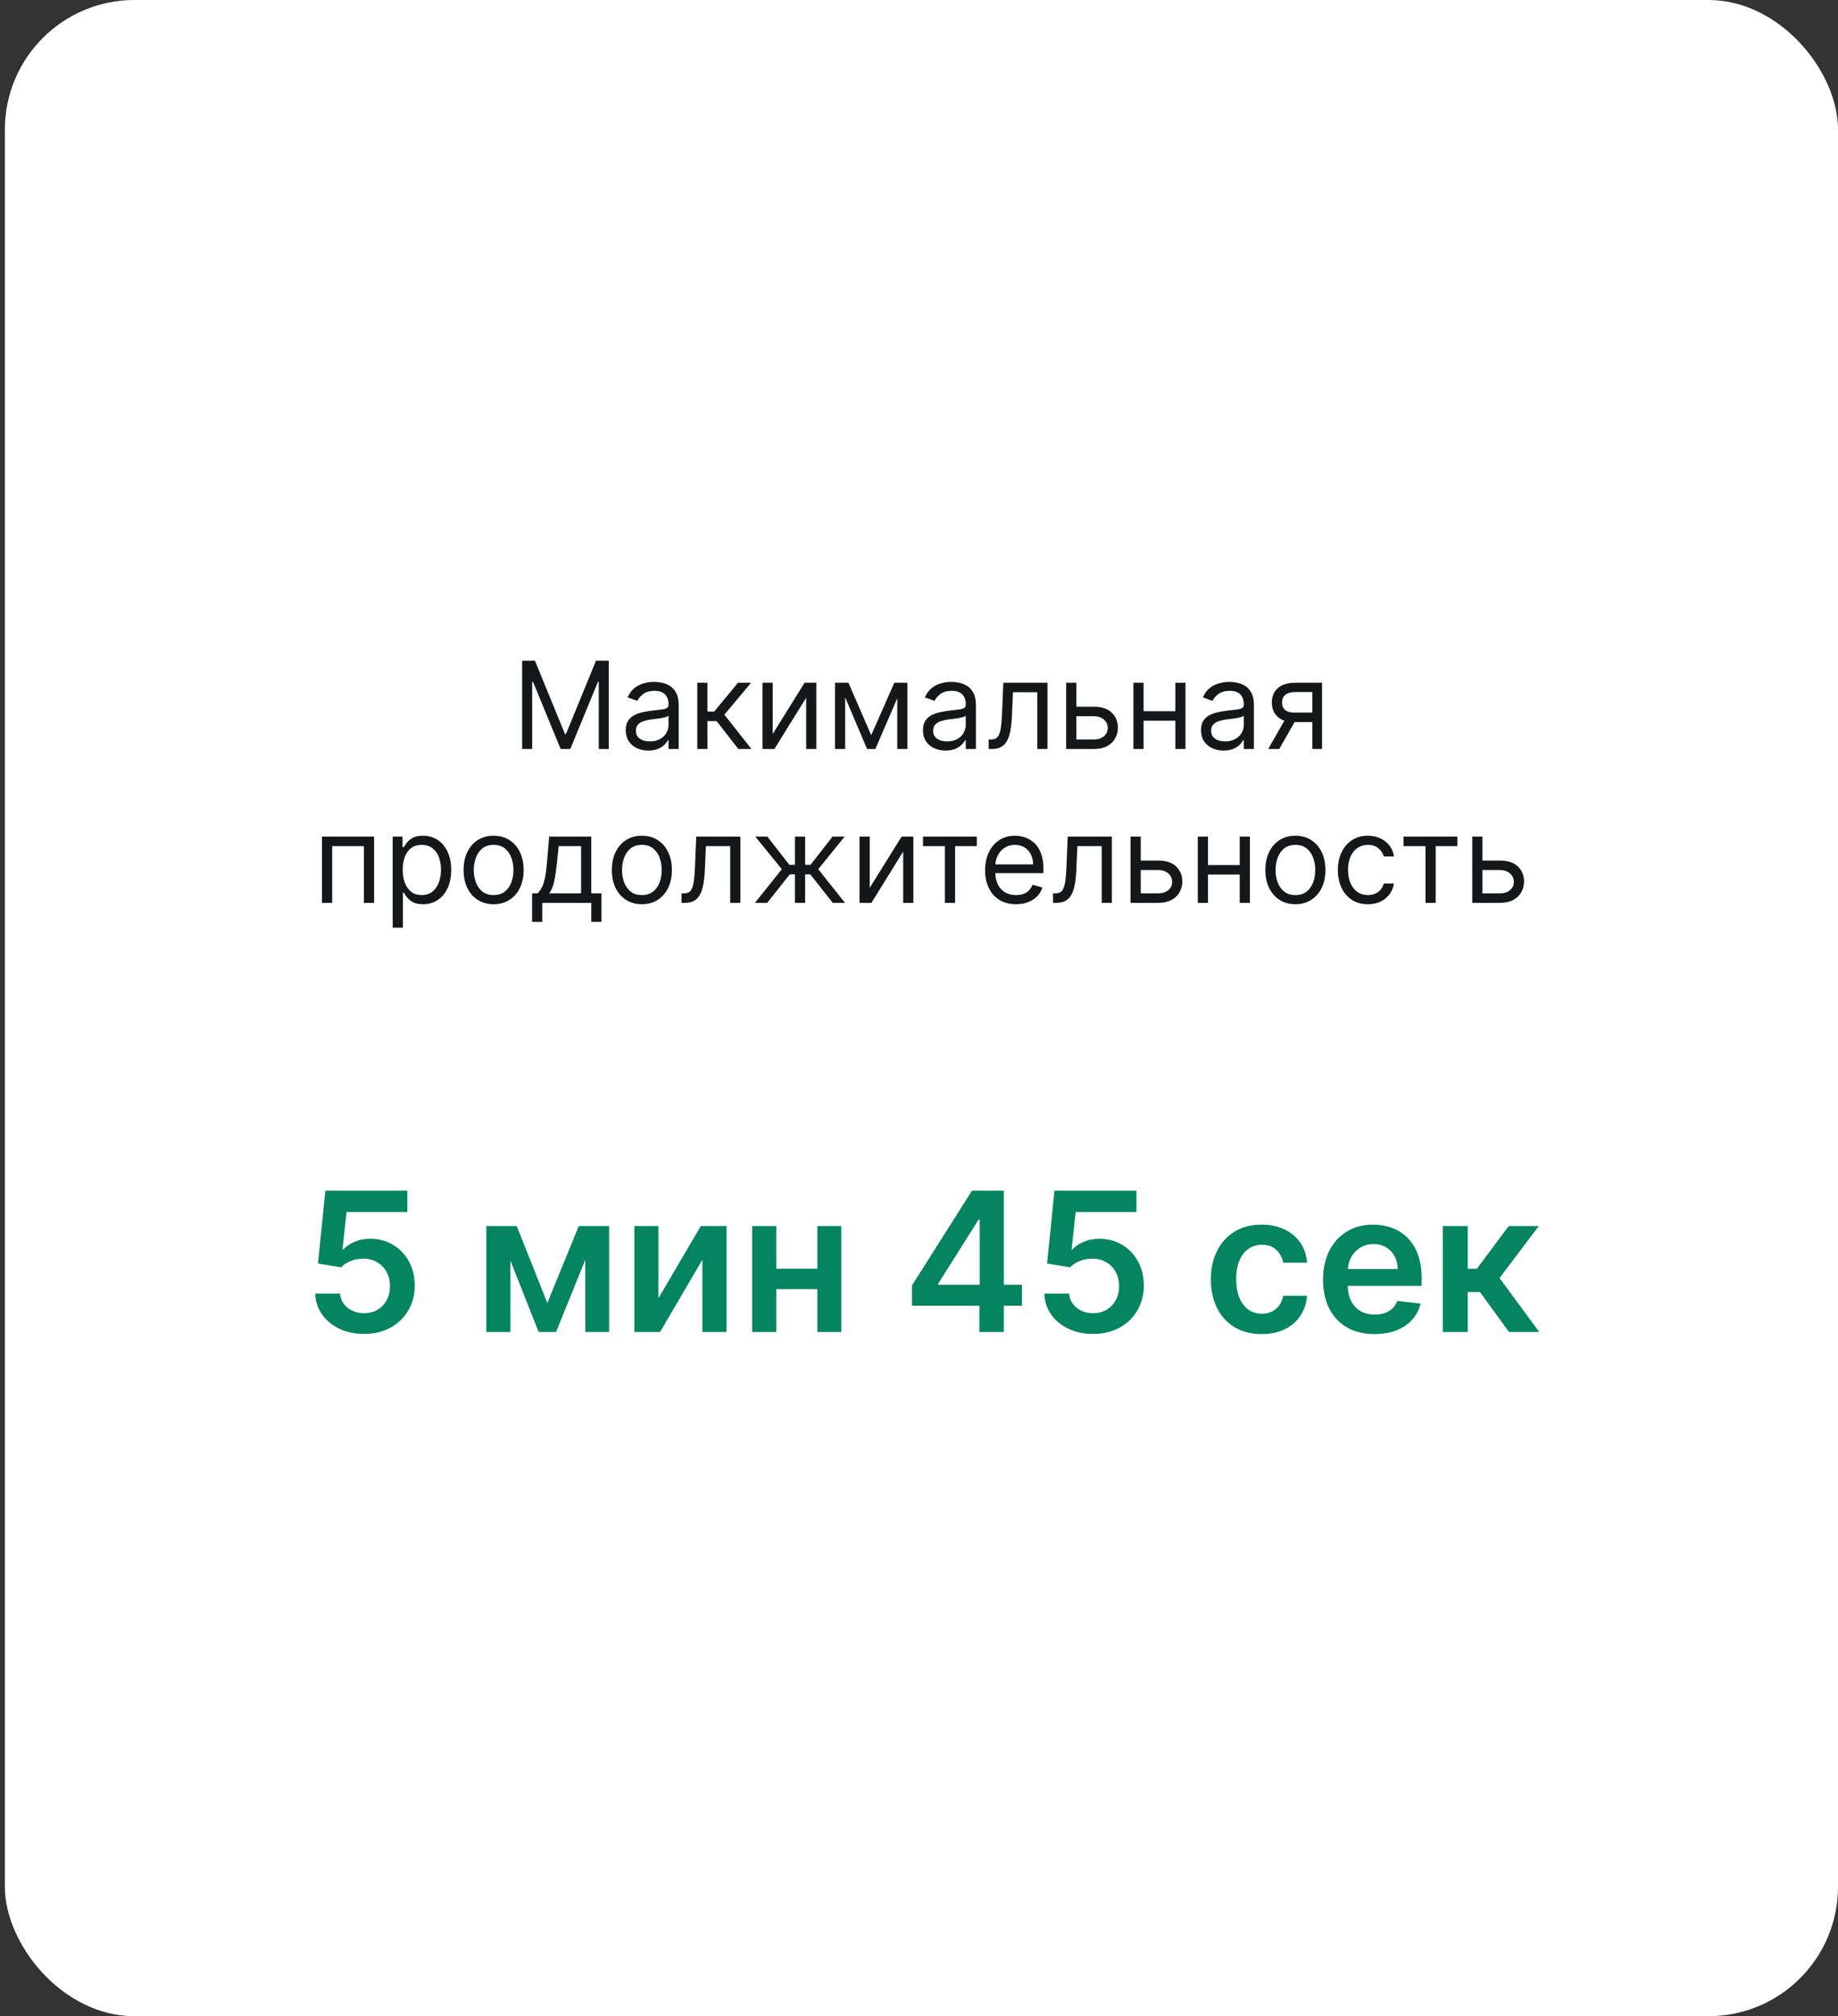
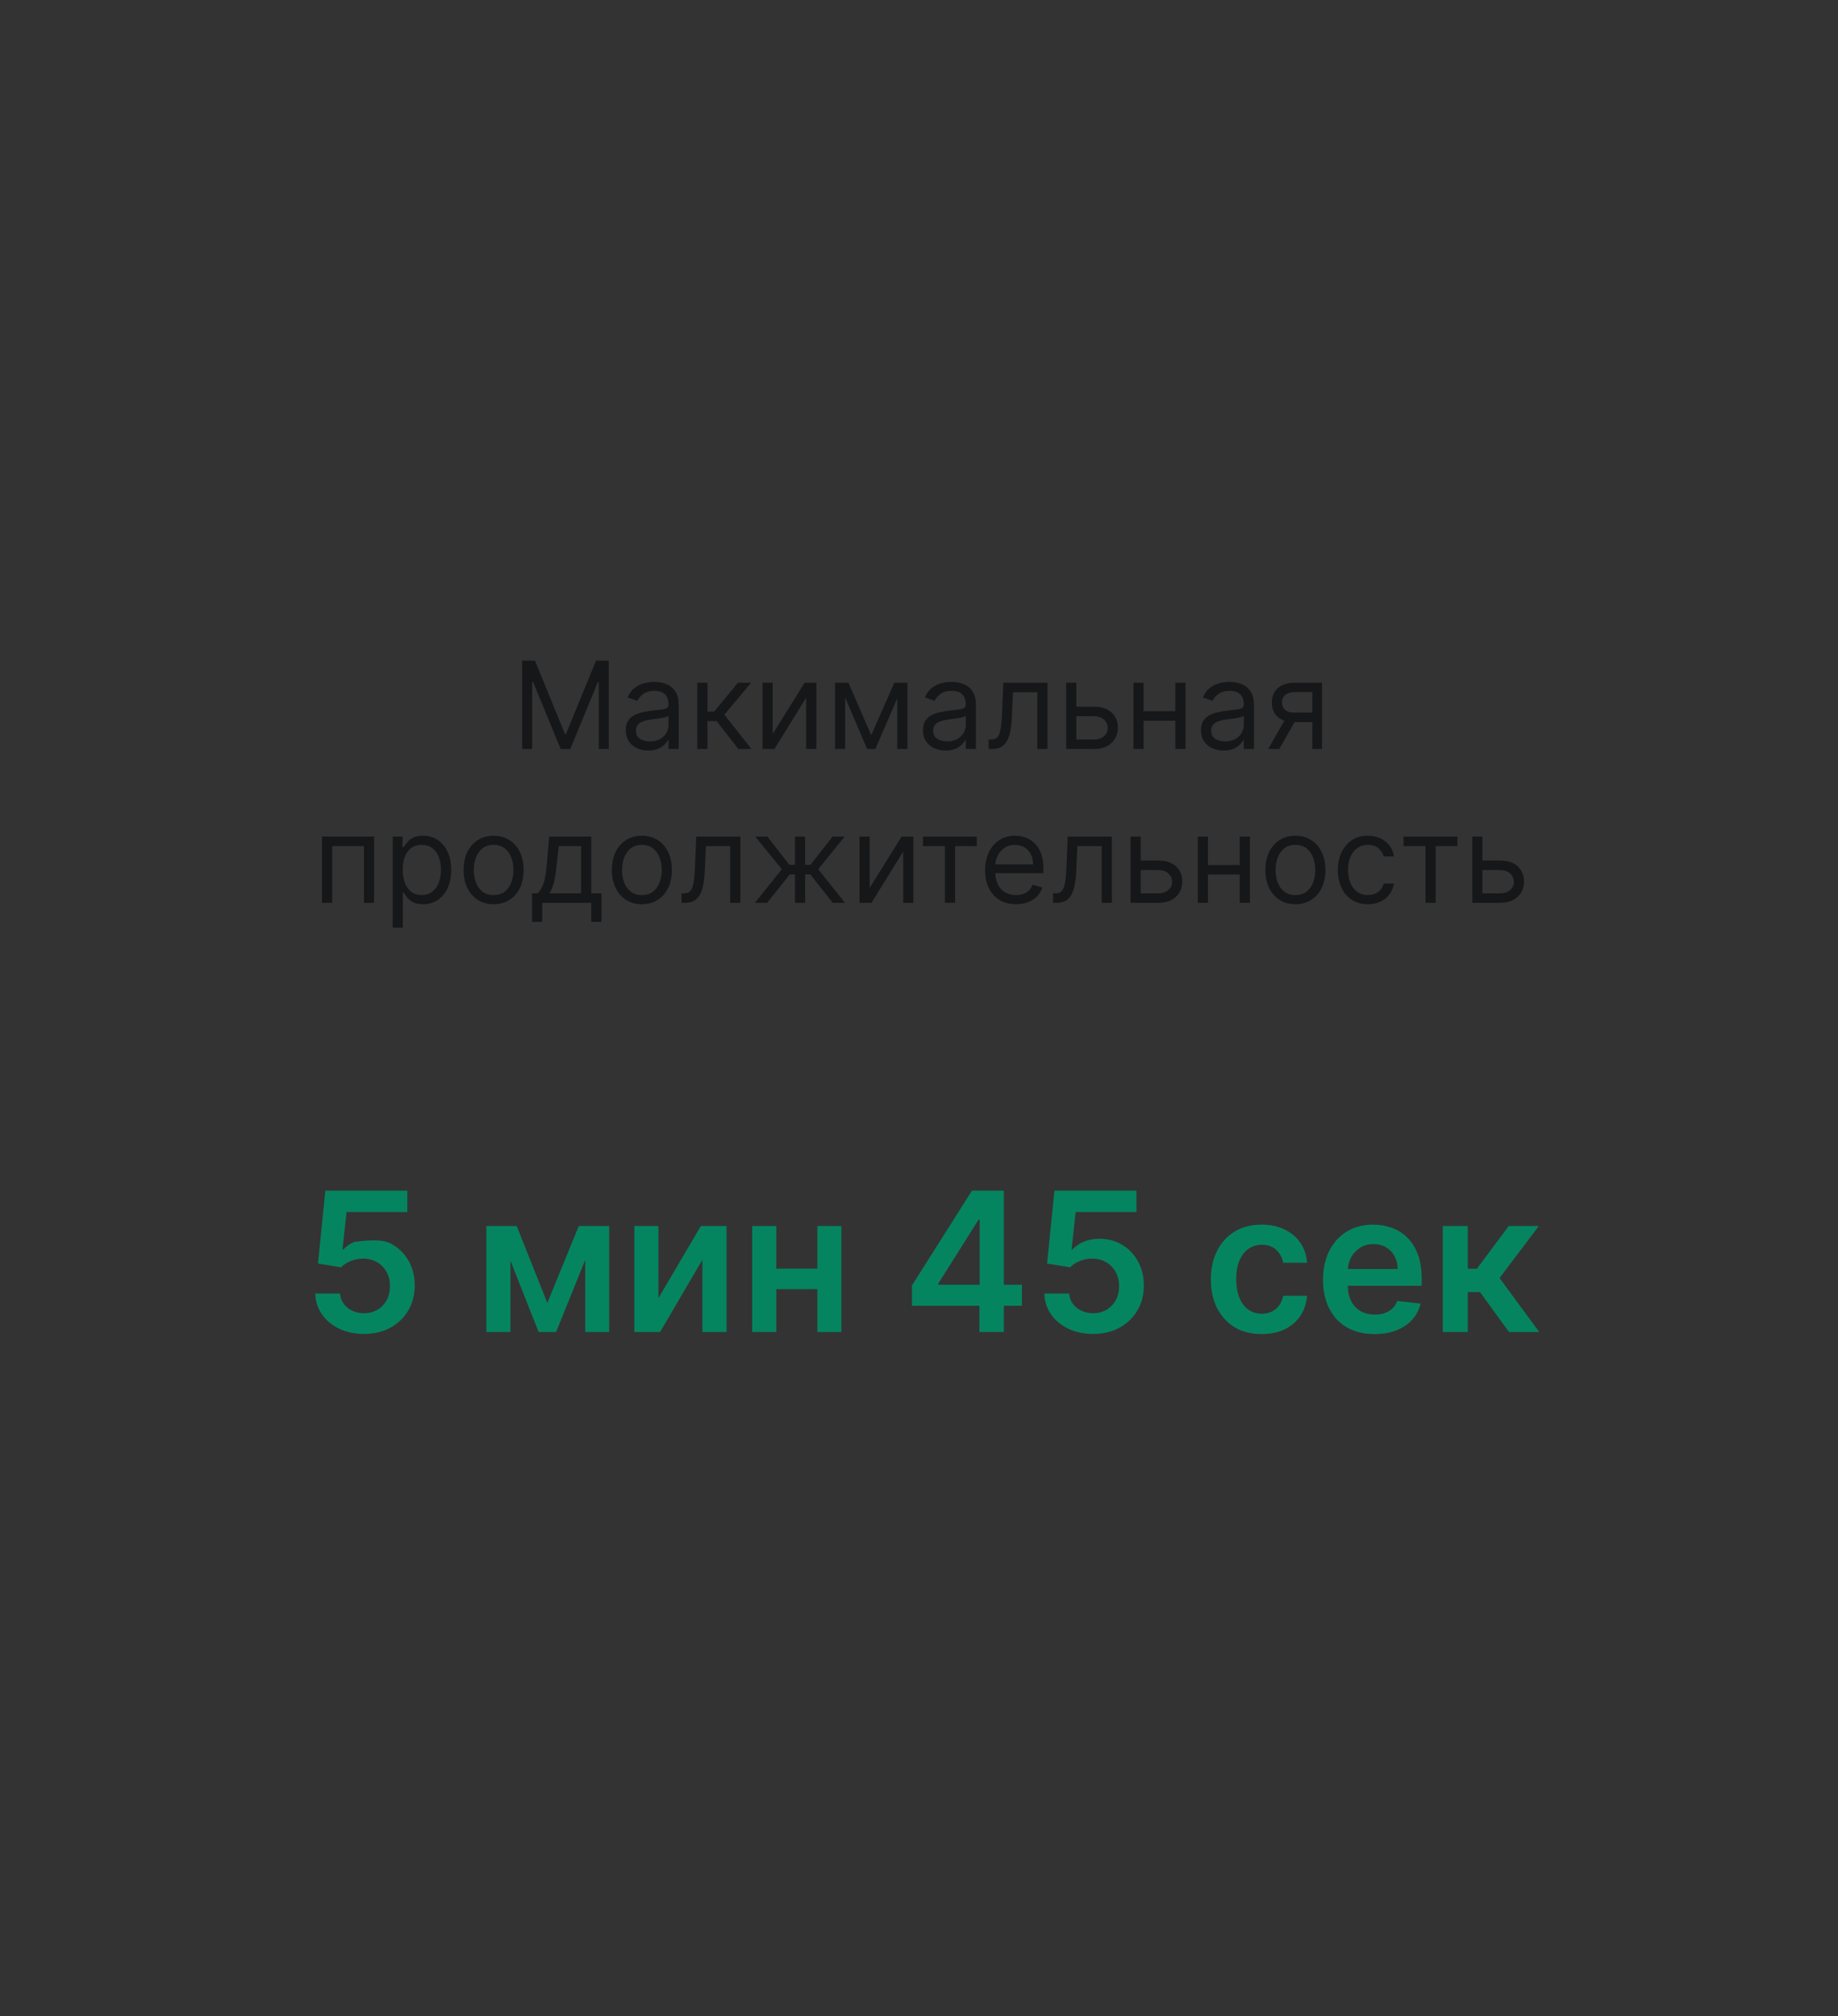
<svg xmlns="http://www.w3.org/2000/svg" width="227" height="249" viewBox="0 0 227 249" fill="none">
  <rect x="0" y="0" width="227" height="249" fill="#333333" stroke="none" />
-   <rect x="0.602" width="226.4" height="249" rx="16" fill="white" />
  <path d="M64.49 81.591H66.067L69.774 90.646H69.902L73.61 81.591H75.186V92.5H73.951V84.212H73.844L70.435 92.5H69.242L65.833 84.212H65.726V92.5H64.49V81.591ZM80.072 92.692C79.554 92.692 79.083 92.594 78.661 92.399C78.238 92.2 77.903 91.914 77.654 91.541C77.405 91.165 77.281 90.71 77.281 90.178C77.281 89.709 77.373 89.329 77.558 89.038C77.743 88.743 77.99 88.512 78.298 88.345C78.607 88.178 78.948 88.054 79.321 87.972C79.698 87.887 80.076 87.82 80.456 87.77C80.953 87.706 81.356 87.658 81.665 87.626C81.977 87.591 82.205 87.532 82.347 87.45C82.492 87.369 82.565 87.227 82.565 87.024V86.981C82.565 86.456 82.421 86.048 82.134 85.756C81.85 85.465 81.418 85.32 80.839 85.32C80.239 85.32 79.769 85.451 79.428 85.714C79.087 85.977 78.847 86.257 78.709 86.555L77.515 86.129C77.728 85.632 78.013 85.245 78.368 84.968C78.726 84.688 79.117 84.492 79.54 84.382C79.966 84.269 80.385 84.212 80.797 84.212C81.059 84.212 81.361 84.244 81.702 84.308C82.047 84.368 82.379 84.494 82.698 84.686C83.021 84.877 83.29 85.167 83.503 85.554C83.716 85.941 83.822 86.46 83.822 87.109V92.5H82.565V91.392H82.501C82.416 91.57 82.274 91.76 82.075 91.962C81.876 92.164 81.612 92.337 81.281 92.479C80.951 92.621 80.548 92.692 80.072 92.692ZM80.264 91.562C80.761 91.562 81.18 91.465 81.521 91.269C81.865 91.074 82.125 90.822 82.299 90.513C82.476 90.204 82.565 89.879 82.565 89.538V88.388C82.512 88.452 82.395 88.51 82.213 88.564C82.036 88.613 81.83 88.658 81.596 88.697C81.365 88.732 81.139 88.764 80.919 88.793C80.703 88.817 80.527 88.839 80.392 88.856C80.065 88.899 79.76 88.968 79.476 89.064C79.195 89.157 78.968 89.297 78.794 89.485C78.623 89.67 78.538 89.922 78.538 90.242C78.538 90.678 78.7 91.008 79.023 91.232C79.35 91.452 79.763 91.562 80.264 91.562ZM86.117 92.5V84.318H87.374V87.876H88.205L91.145 84.318H92.764L89.462 88.26L92.807 92.5H91.188L88.503 89.048H87.374V92.5H86.117ZM95.43 90.646L99.372 84.318H100.821V92.5H99.564V86.172L95.644 92.5H94.173V84.318H95.43V90.646ZM107.598 90.796L110.453 84.318H111.646L108.109 92.5H107.087L103.614 84.318H104.785L107.598 90.796ZM104.381 84.318V92.5H103.124V84.318H104.381ZM110.815 92.5V84.318H112.072V92.5H110.815ZM116.781 92.692C116.263 92.692 115.792 92.594 115.37 92.399C114.947 92.2 114.611 91.914 114.363 91.541C114.114 91.165 113.99 90.71 113.99 90.178C113.99 89.709 114.082 89.329 114.267 89.038C114.452 88.743 114.698 88.512 115.007 88.345C115.316 88.178 115.657 88.054 116.03 87.972C116.407 87.887 116.785 87.82 117.165 87.77C117.662 87.706 118.065 87.658 118.374 87.626C118.686 87.591 118.914 87.532 119.056 87.45C119.201 87.369 119.274 87.227 119.274 87.024V86.981C119.274 86.456 119.13 86.048 118.843 85.756C118.559 85.465 118.127 85.32 117.548 85.32C116.948 85.32 116.478 85.451 116.137 85.714C115.796 85.977 115.556 86.257 115.418 86.555L114.224 86.129C114.437 85.632 114.722 85.245 115.077 84.968C115.435 84.688 115.826 84.492 116.249 84.382C116.675 84.269 117.094 84.212 117.506 84.212C117.768 84.212 118.07 84.244 118.411 84.308C118.756 84.368 119.088 84.494 119.407 84.686C119.73 84.877 119.999 85.167 120.212 85.554C120.425 85.941 120.531 86.46 120.531 87.109V92.5H119.274V91.392H119.21C119.125 91.57 118.983 91.76 118.784 91.962C118.585 92.164 118.321 92.337 117.99 92.479C117.66 92.621 117.257 92.692 116.781 92.692ZM116.973 91.562C117.47 91.562 117.889 91.465 118.23 91.269C118.575 91.074 118.834 90.822 119.008 90.513C119.185 90.204 119.274 89.879 119.274 89.538V88.388C119.221 88.452 119.104 88.51 118.923 88.564C118.745 88.613 118.539 88.658 118.305 88.697C118.074 88.732 117.848 88.764 117.628 88.793C117.412 88.817 117.236 88.839 117.101 88.856C116.774 88.899 116.469 88.968 116.185 89.064C115.904 89.157 115.677 89.297 115.503 89.485C115.332 89.67 115.247 89.922 115.247 90.242C115.247 90.678 115.409 91.008 115.732 91.232C116.059 91.452 116.472 91.562 116.973 91.562ZM122.101 92.5V91.328H122.4C122.645 91.328 122.849 91.28 123.012 91.184C123.175 91.085 123.307 90.913 123.406 90.668C123.509 90.419 123.587 90.075 123.641 89.634C123.697 89.19 123.738 88.626 123.763 87.94L123.912 84.318H129.367V92.5H128.11V85.49H125.105L124.978 88.409C124.949 89.08 124.889 89.671 124.797 90.183C124.708 90.691 124.571 91.117 124.386 91.461C124.205 91.806 123.964 92.065 123.662 92.239C123.36 92.413 122.982 92.5 122.527 92.5H122.101ZM132.76 87.28H135.104C136.063 87.28 136.796 87.523 137.304 88.01C137.811 88.496 138.065 89.112 138.065 89.858C138.065 90.348 137.952 90.794 137.724 91.195C137.497 91.593 137.163 91.91 136.723 92.148C136.283 92.383 135.743 92.5 135.104 92.5H131.673V84.318H132.93V91.328H135.104C135.601 91.328 136.009 91.197 136.329 90.934C136.648 90.671 136.808 90.334 136.808 89.922C136.808 89.489 136.648 89.135 136.329 88.862C136.009 88.588 135.601 88.452 135.104 88.452H132.76V87.28ZM145.455 87.834V89.006H140.938V87.834H145.455ZM141.236 84.318V92.5H139.979V84.318H141.236ZM146.414 84.318V92.5H145.157V84.318H146.414ZM151.117 92.692C150.599 92.692 150.128 92.594 149.706 92.399C149.283 92.2 148.947 91.914 148.699 91.541C148.45 91.165 148.326 90.71 148.326 90.178C148.326 89.709 148.418 89.329 148.603 89.038C148.788 88.743 149.034 88.512 149.343 88.345C149.652 88.178 149.993 88.054 150.366 87.972C150.742 87.887 151.121 87.82 151.501 87.77C151.998 87.706 152.401 87.658 152.71 87.626C153.022 87.591 153.25 87.532 153.392 87.45C153.537 87.369 153.61 87.227 153.61 87.024V86.981C153.61 86.456 153.466 86.048 153.179 85.756C152.894 85.465 152.463 85.32 151.884 85.32C151.284 85.32 150.814 85.451 150.473 85.714C150.132 85.977 149.892 86.257 149.753 86.555L148.56 86.129C148.773 85.632 149.057 85.245 149.413 84.968C149.771 84.688 150.162 84.492 150.584 84.382C151.011 84.269 151.43 84.212 151.842 84.212C152.104 84.212 152.406 84.244 152.747 84.308C153.092 84.368 153.424 84.494 153.743 84.686C154.066 84.877 154.334 85.167 154.548 85.554C154.761 85.941 154.867 86.46 154.867 87.109V92.5H153.61V91.392H153.546C153.461 91.57 153.319 91.76 153.12 91.962C152.921 92.164 152.657 92.337 152.326 92.479C151.996 92.621 151.593 92.692 151.117 92.692ZM151.309 91.562C151.806 91.562 152.225 91.465 152.566 91.269C152.91 91.074 153.17 90.822 153.344 90.513C153.521 90.204 153.61 89.879 153.61 89.538V88.388C153.557 88.452 153.44 88.51 153.258 88.564C153.081 88.613 152.875 88.658 152.641 88.697C152.41 88.732 152.184 88.764 151.964 88.793C151.747 88.817 151.572 88.839 151.437 88.856C151.11 88.899 150.805 88.968 150.521 89.064C150.24 89.157 150.013 89.297 149.839 89.485C149.668 89.67 149.583 89.922 149.583 90.242C149.583 90.678 149.745 91.008 150.068 91.232C150.394 91.452 150.808 91.562 151.309 91.562ZM162.083 92.5V85.469H159.91C159.42 85.469 159.035 85.582 158.754 85.81C158.474 86.037 158.333 86.349 158.333 86.747C158.333 87.138 158.46 87.445 158.712 87.669C158.967 87.892 159.317 88.004 159.761 88.004H162.403V89.176H159.761C159.207 89.176 158.729 89.079 158.328 88.883C157.927 88.688 157.618 88.409 157.401 88.047C157.185 87.681 157.076 87.248 157.076 86.747C157.076 86.243 157.19 85.81 157.417 85.447C157.645 85.085 157.969 84.806 158.392 84.611C158.818 84.416 159.324 84.318 159.91 84.318H163.277V92.5H162.083ZM156.629 92.5L158.951 88.43H160.315L157.993 92.5H156.629ZM39.769 111.5V103.318H46.204V111.5H44.947V104.49H41.026V111.5H39.769ZM48.499 114.568V103.318H49.714V104.618H49.863C49.956 104.476 50.083 104.295 50.247 104.075C50.414 103.851 50.651 103.652 50.96 103.478C51.273 103.3 51.696 103.212 52.228 103.212C52.917 103.212 53.524 103.384 54.05 103.728C54.575 104.073 54.986 104.561 55.28 105.193C55.575 105.825 55.722 106.571 55.722 107.43C55.722 108.297 55.575 109.048 55.28 109.684C54.986 110.316 54.577 110.806 54.055 111.154C53.533 111.498 52.931 111.67 52.249 111.67C51.724 111.67 51.303 111.583 50.987 111.409C50.671 111.232 50.428 111.031 50.257 110.808C50.087 110.58 49.956 110.392 49.863 110.243H49.757V114.568H48.499ZM49.735 107.409C49.735 108.027 49.826 108.572 50.007 109.044C50.188 109.513 50.453 109.881 50.801 110.147C51.149 110.41 51.575 110.541 52.079 110.541C52.605 110.541 53.043 110.403 53.395 110.126C53.75 109.845 54.016 109.469 54.194 108.996C54.375 108.521 54.465 107.991 54.465 107.409C54.465 106.834 54.377 106.315 54.199 105.854C54.025 105.388 53.761 105.021 53.405 104.751C53.054 104.478 52.612 104.341 52.079 104.341C51.568 104.341 51.138 104.471 50.79 104.73C50.442 104.985 50.179 105.344 50.002 105.806C49.824 106.264 49.735 106.798 49.735 107.409ZM60.964 111.67C60.225 111.67 59.577 111.495 59.02 111.143C58.466 110.792 58.032 110.3 57.72 109.668C57.411 109.036 57.257 108.297 57.257 107.452C57.257 106.599 57.411 105.855 57.72 105.22C58.032 104.584 58.466 104.091 59.02 103.739C59.577 103.387 60.225 103.212 60.964 103.212C61.703 103.212 62.349 103.387 62.903 103.739C63.46 104.091 63.894 104.584 64.203 105.22C64.515 105.855 64.671 106.599 64.671 107.452C64.671 108.297 64.515 109.036 64.203 109.668C63.894 110.3 63.46 110.792 62.903 111.143C62.349 111.495 61.703 111.67 60.964 111.67ZM60.964 110.541C61.525 110.541 61.987 110.397 62.349 110.11C62.711 109.822 62.979 109.444 63.153 108.975C63.327 108.506 63.414 107.999 63.414 107.452C63.414 106.905 63.327 106.395 63.153 105.923C62.979 105.451 62.711 105.069 62.349 104.778C61.987 104.487 61.525 104.341 60.964 104.341C60.403 104.341 59.941 104.487 59.579 104.778C59.217 105.069 58.949 105.451 58.775 105.923C58.601 106.395 58.514 106.905 58.514 107.452C58.514 107.999 58.601 108.506 58.775 108.975C58.949 109.444 59.217 109.822 59.579 110.11C59.941 110.397 60.403 110.541 60.964 110.541ZM65.717 113.844V110.328H66.398C66.566 110.154 66.709 109.966 66.83 109.763C66.951 109.561 67.055 109.321 67.144 109.044C67.237 108.764 67.315 108.423 67.379 108.022C67.443 107.617 67.499 107.129 67.549 106.557L67.826 103.318H73.025V110.328H74.282V113.844H73.025V111.5H66.974V113.844H65.717ZM67.826 110.328H71.768V104.49H68.998L68.785 106.557C68.696 107.413 68.586 108.16 68.455 108.799C68.323 109.439 68.114 109.948 67.826 110.328ZM79.275 111.67C78.536 111.67 77.888 111.495 77.33 111.143C76.776 110.792 76.343 110.3 76.031 109.668C75.722 109.036 75.567 108.297 75.567 107.452C75.567 106.599 75.722 105.855 76.031 105.22C76.343 104.584 76.776 104.091 77.33 103.739C77.888 103.387 78.536 103.212 79.275 103.212C80.013 103.212 80.659 103.387 81.213 103.739C81.771 104.091 82.204 104.584 82.513 105.22C82.826 105.855 82.982 106.599 82.982 107.452C82.982 108.297 82.826 109.036 82.513 109.668C82.204 110.3 81.771 110.792 81.213 111.143C80.659 111.495 80.013 111.67 79.275 111.67ZM79.275 110.541C79.836 110.541 80.297 110.397 80.659 110.11C81.022 109.822 81.29 109.444 81.464 108.975C81.638 108.506 81.725 107.999 81.725 107.452C81.725 106.905 81.638 106.395 81.464 105.923C81.29 105.451 81.022 105.069 80.659 104.778C80.297 104.487 79.836 104.341 79.275 104.341C78.713 104.341 78.252 104.487 77.89 104.778C77.527 105.069 77.259 105.451 77.085 105.923C76.911 106.395 76.824 106.905 76.824 107.452C76.824 107.999 76.911 108.506 77.085 108.975C77.259 109.444 77.527 109.822 77.89 110.11C78.252 110.397 78.713 110.541 79.275 110.541ZM84.176 111.5V110.328H84.475C84.72 110.328 84.924 110.28 85.087 110.184C85.251 110.085 85.382 109.913 85.481 109.668C85.585 109.419 85.663 109.075 85.716 108.634C85.773 108.19 85.814 107.626 85.838 106.94L85.987 103.318H91.442V111.5H90.185V104.49H87.181L87.053 107.409C87.024 108.08 86.964 108.672 86.872 109.183C86.783 109.691 86.646 110.117 86.462 110.461C86.281 110.806 86.039 111.065 85.737 111.239C85.435 111.413 85.057 111.5 84.603 111.5H84.176ZM93.237 111.5L96.561 107.345L93.28 103.318H94.771L97.499 106.812H98.18V103.318H99.437V106.812H100.098L102.825 103.318H104.317L101.057 107.345L104.359 111.5H102.847L100.077 107.984H99.437V111.5H98.18V107.984H97.541L94.75 111.5H93.237ZM107.413 109.646L111.355 103.318H112.803V111.5H111.546V105.172L107.626 111.5H106.156V103.318H107.413V109.646ZM113.993 104.49V103.318H120.64V104.49H117.956V111.5H116.699V104.49H113.993ZM125.48 111.67C124.691 111.67 124.011 111.496 123.44 111.148C122.871 110.797 122.433 110.307 122.124 109.678C121.818 109.046 121.666 108.311 121.666 107.473C121.666 106.635 121.818 105.896 122.124 105.257C122.433 104.614 122.863 104.114 123.413 103.755C123.967 103.393 124.613 103.212 125.352 103.212C125.778 103.212 126.199 103.283 126.614 103.425C127.03 103.567 127.408 103.798 127.749 104.117C128.09 104.433 128.361 104.852 128.564 105.374C128.766 105.896 128.867 106.539 128.867 107.303V107.835H122.561V106.749H127.589C127.589 106.287 127.497 105.875 127.312 105.513C127.131 105.151 126.872 104.865 126.534 104.655C126.201 104.446 125.806 104.341 125.352 104.341C124.851 104.341 124.418 104.465 124.052 104.714C123.69 104.959 123.411 105.278 123.216 105.673C123.021 106.067 122.923 106.489 122.923 106.94V107.665C122.923 108.283 123.029 108.806 123.242 109.236C123.459 109.662 123.759 109.987 124.143 110.211C124.526 110.431 124.972 110.541 125.48 110.541C125.81 110.541 126.108 110.495 126.375 110.403C126.644 110.307 126.877 110.165 127.072 109.977C127.268 109.785 127.419 109.547 127.525 109.263L128.74 109.604C128.612 110.016 128.397 110.378 128.095 110.69C127.793 110.999 127.42 111.241 126.976 111.415C126.533 111.585 126.034 111.67 125.48 111.67ZM130.055 111.5V110.328H130.354C130.599 110.328 130.803 110.28 130.966 110.184C131.13 110.085 131.261 109.913 131.36 109.668C131.463 109.419 131.541 109.075 131.595 108.634C131.652 108.19 131.692 107.626 131.717 106.94L131.866 103.318H137.321V111.5H136.064V104.49H133.06L132.932 107.409C132.903 108.08 132.843 108.672 132.751 109.183C132.662 109.691 132.525 110.117 132.34 110.461C132.159 110.806 131.918 111.065 131.616 111.239C131.314 111.413 130.936 111.5 130.481 111.5H130.055ZM140.714 106.28H143.058C144.017 106.28 144.75 106.523 145.258 107.01C145.766 107.496 146.019 108.112 146.019 108.858C146.019 109.348 145.906 109.794 145.679 110.195C145.451 110.593 145.117 110.911 144.677 111.148C144.237 111.383 143.697 111.5 143.058 111.5H139.627V103.318H140.885V110.328H143.058C143.555 110.328 143.963 110.197 144.283 109.934C144.603 109.671 144.762 109.334 144.762 108.922C144.762 108.489 144.603 108.135 144.283 107.862C143.963 107.588 143.555 107.452 143.058 107.452H140.714V106.28ZM153.409 106.834V108.006H148.892V106.834H153.409ZM149.19 103.318V111.5H147.933V103.318H149.19ZM154.368 103.318V111.5H153.111V103.318H154.368ZM159.987 111.67C159.249 111.67 158.601 111.495 158.043 111.143C157.489 110.792 157.056 110.3 156.743 109.668C156.435 109.036 156.28 108.297 156.28 107.452C156.28 106.599 156.435 105.855 156.743 105.22C157.056 104.584 157.489 104.091 158.043 103.739C158.601 103.387 159.249 103.212 159.987 103.212C160.726 103.212 161.372 103.387 161.926 103.739C162.484 104.091 162.917 104.584 163.226 105.22C163.539 105.855 163.695 106.599 163.695 107.452C163.695 108.297 163.539 109.036 163.226 109.668C162.917 110.3 162.484 110.792 161.926 111.143C161.372 111.495 160.726 111.67 159.987 111.67ZM159.987 110.541C160.548 110.541 161.01 110.397 161.372 110.11C161.735 109.822 162.003 109.444 162.177 108.975C162.351 108.506 162.438 107.999 162.438 107.452C162.438 106.905 162.351 106.395 162.177 105.923C162.003 105.451 161.735 105.069 161.372 104.778C161.01 104.487 160.548 104.341 159.987 104.341C159.426 104.341 158.965 104.487 158.602 104.778C158.24 105.069 157.972 105.451 157.798 105.923C157.624 106.395 157.537 106.905 157.537 107.452C157.537 107.999 157.624 108.506 157.798 108.975C157.972 109.444 158.24 109.822 158.602 110.11C158.965 110.397 159.426 110.541 159.987 110.541ZM168.938 111.67C168.171 111.67 167.51 111.489 166.956 111.127C166.402 110.765 165.976 110.266 165.678 109.63C165.379 108.995 165.23 108.268 165.23 107.452C165.23 106.621 165.383 105.887 165.688 105.252C165.997 104.613 166.427 104.114 166.977 103.755C167.531 103.393 168.178 103.212 168.916 103.212C169.492 103.212 170.01 103.318 170.472 103.531C170.933 103.744 171.312 104.043 171.606 104.426C171.901 104.81 172.084 105.257 172.155 105.768H170.898C170.802 105.396 170.589 105.065 170.259 104.778C169.932 104.487 169.492 104.341 168.938 104.341C168.448 104.341 168.018 104.469 167.649 104.724C167.283 104.977 166.997 105.333 166.791 105.795C166.589 106.253 166.487 106.791 166.487 107.409C166.487 108.041 166.587 108.592 166.786 109.06C166.988 109.529 167.272 109.893 167.638 110.152C168.007 110.412 168.44 110.541 168.938 110.541C169.264 110.541 169.561 110.484 169.827 110.371C170.094 110.257 170.319 110.094 170.504 109.881C170.688 109.668 170.82 109.412 170.898 109.114H172.155C172.084 109.597 171.908 110.032 171.628 110.419C171.351 110.802 170.983 111.108 170.525 111.335C170.07 111.559 169.541 111.67 168.938 111.67ZM173.348 104.49V103.318H179.996V104.49H177.311V111.5H176.054V104.49H173.348ZM182.916 106.28H185.26C186.219 106.28 186.952 106.523 187.46 107.01C187.968 107.496 188.222 108.112 188.222 108.858C188.222 109.348 188.108 109.794 187.881 110.195C187.653 110.593 187.32 110.911 186.879 111.148C186.439 111.383 185.899 111.5 185.26 111.5H181.83V103.318H183.087V110.328H185.26C185.757 110.328 186.166 110.197 186.485 109.934C186.805 109.671 186.965 109.334 186.965 108.922C186.965 108.489 186.805 108.135 186.485 107.862C186.166 107.588 185.757 107.452 185.26 107.452H182.916V106.28Z" fill="#161719" />
-   <path d="M44.956 164.739C43.82 164.739 42.803 164.526 41.905 164.099C41.007 163.668 40.294 163.077 39.766 162.327C39.243 161.577 38.965 160.719 38.931 159.753H41.999C42.056 160.469 42.365 161.054 42.928 161.509C43.49 161.957 44.166 162.182 44.956 162.182C45.575 162.182 46.127 162.04 46.609 161.756C47.092 161.472 47.473 161.077 47.752 160.571C48.03 160.065 48.166 159.489 48.161 158.841C48.166 158.182 48.027 157.597 47.743 157.085C47.459 156.574 47.07 156.173 46.575 155.884C46.081 155.588 45.513 155.44 44.871 155.44C44.348 155.435 43.834 155.531 43.328 155.73C42.822 155.929 42.422 156.19 42.127 156.514L39.271 156.045L40.183 147.045H50.308V149.688H42.8L42.297 154.315H42.399C42.723 153.935 43.181 153.619 43.771 153.369C44.362 153.114 45.01 152.986 45.715 152.986C46.771 152.986 47.715 153.236 48.544 153.736C49.374 154.23 50.027 154.912 50.504 155.781C50.982 156.651 51.22 157.645 51.22 158.764C51.22 159.918 50.953 160.946 50.419 161.849C49.891 162.747 49.155 163.455 48.212 163.972C47.274 164.483 46.189 164.739 44.956 164.739ZM67.597 160.912L71.483 151.409H73.972L68.679 164.5H66.523L61.349 151.409H63.813L67.597 160.912ZM63.037 151.409V164.5H60.063V151.409H63.037ZM72.284 164.5V151.409H75.233V164.5H72.284ZM81.318 160.324L86.56 151.409H89.73V164.5H86.747V155.577L81.523 164.5H78.344V151.409H81.318V160.324ZM101.89 156.676V159.207H94.918V156.676H101.89ZM95.873 151.409V164.5H92.898V151.409H95.873ZM103.91 151.409V164.5H100.944V151.409H103.91ZM112.635 161.261V158.747L120.041 147.045H122.138V150.625H120.859L115.874 158.526V158.662H126.212V161.261H112.635ZM120.962 164.5V160.494L120.996 159.369V147.045H123.979V164.5H120.962ZM135.003 164.739C133.867 164.739 132.85 164.526 131.952 164.099C131.054 163.668 130.341 163.077 129.813 162.327C129.29 161.577 129.011 160.719 128.977 159.753H132.046C132.102 160.469 132.412 161.054 132.974 161.509C133.537 161.957 134.213 162.182 135.003 162.182C135.622 162.182 136.173 162.04 136.656 161.756C137.139 161.472 137.52 161.077 137.798 160.571C138.077 160.065 138.213 159.489 138.207 158.841C138.213 158.182 138.074 157.597 137.79 157.085C137.506 156.574 137.117 156.173 136.622 155.884C136.128 155.588 135.56 155.44 134.918 155.44C134.395 155.435 133.881 155.531 133.375 155.73C132.869 155.929 132.469 156.19 132.173 156.514L129.318 156.045L130.23 147.045H140.355V149.688H132.847L132.344 154.315H132.446C132.77 153.935 133.227 153.619 133.818 153.369C134.409 153.114 135.057 152.986 135.761 152.986C136.818 152.986 137.761 153.236 138.591 153.736C139.421 154.23 140.074 154.912 140.551 155.781C141.028 156.651 141.267 157.645 141.267 158.764C141.267 159.918 141 160.946 140.466 161.849C139.938 162.747 139.202 163.455 138.259 163.972C137.321 164.483 136.236 164.739 135.003 164.739ZM155.82 164.756C154.513 164.756 153.391 164.469 152.453 163.895C151.521 163.321 150.803 162.528 150.297 161.517C149.797 160.5 149.547 159.33 149.547 158.006C149.547 156.676 149.803 155.503 150.314 154.486C150.825 153.463 151.547 152.668 152.479 152.099C153.416 151.526 154.524 151.239 155.803 151.239C156.865 151.239 157.805 151.435 158.624 151.827C159.448 152.213 160.104 152.761 160.592 153.472C161.081 154.176 161.359 155 161.428 155.943H158.479C158.359 155.312 158.075 154.787 157.626 154.366C157.183 153.94 156.59 153.727 155.845 153.727C155.215 153.727 154.661 153.898 154.183 154.239C153.706 154.574 153.334 155.057 153.067 155.688C152.805 156.318 152.675 157.074 152.675 157.955C152.675 158.847 152.805 159.614 153.067 160.256C153.328 160.892 153.695 161.384 154.166 161.73C154.644 162.071 155.203 162.241 155.845 162.241C156.3 162.241 156.706 162.156 157.064 161.986C157.428 161.81 157.732 161.557 157.976 161.227C158.22 160.898 158.388 160.497 158.479 160.026H161.428C161.354 160.952 161.081 161.773 160.609 162.489C160.138 163.199 159.496 163.756 158.683 164.159C157.871 164.557 156.916 164.756 155.82 164.756ZM169.756 164.756C168.444 164.756 167.31 164.483 166.356 163.938C165.407 163.386 164.677 162.608 164.166 161.602C163.654 160.591 163.399 159.401 163.399 158.031C163.399 156.685 163.654 155.503 164.166 154.486C164.683 153.463 165.404 152.668 166.33 152.099C167.256 151.526 168.345 151.239 169.595 151.239C170.401 151.239 171.163 151.369 171.879 151.631C172.6 151.886 173.237 152.284 173.788 152.824C174.345 153.364 174.782 154.051 175.1 154.886C175.418 155.716 175.577 156.705 175.577 157.852V158.798H164.847V156.719H172.62C172.614 156.128 172.487 155.602 172.237 155.142C171.987 154.676 171.637 154.31 171.188 154.043C170.745 153.776 170.228 153.642 169.637 153.642C169.006 153.642 168.452 153.795 167.975 154.102C167.498 154.403 167.126 154.801 166.859 155.295C166.597 155.784 166.464 156.321 166.458 156.906V158.722C166.458 159.483 166.597 160.136 166.876 160.682C167.154 161.222 167.543 161.636 168.043 161.926C168.543 162.21 169.129 162.352 169.799 162.352C170.248 162.352 170.654 162.29 171.018 162.165C171.381 162.034 171.697 161.844 171.964 161.594C172.231 161.344 172.433 161.034 172.569 160.665L175.45 160.989C175.268 161.75 174.921 162.415 174.41 162.983C173.904 163.545 173.256 163.983 172.467 164.295C171.677 164.602 170.774 164.756 169.756 164.756ZM178.188 164.5V151.409H181.273V156.693H182.398L186.335 151.409H190.051L185.202 157.835L190.102 164.5H186.369L182.781 159.565H181.273V164.5H178.188Z" fill="#05855F" />
+   <path d="M44.956 164.739C43.82 164.739 42.803 164.526 41.905 164.099C41.007 163.668 40.294 163.077 39.766 162.327C39.243 161.577 38.965 160.719 38.931 159.753H41.999C42.056 160.469 42.365 161.054 42.928 161.509C43.49 161.957 44.166 162.182 44.956 162.182C45.575 162.182 46.127 162.04 46.609 161.756C47.092 161.472 47.473 161.077 47.752 160.571C48.03 160.065 48.166 159.489 48.161 158.841C48.166 158.182 48.027 157.597 47.743 157.085C47.459 156.574 47.07 156.173 46.575 155.884C46.081 155.588 45.513 155.44 44.871 155.44C44.348 155.435 43.834 155.531 43.328 155.73C42.822 155.929 42.422 156.19 42.127 156.514L39.271 156.045L40.183 147.045H50.308V149.688H42.8L42.297 154.315H42.399C42.723 153.935 43.181 153.619 43.771 153.369C46.771 152.986 47.715 153.236 48.544 153.736C49.374 154.23 50.027 154.912 50.504 155.781C50.982 156.651 51.22 157.645 51.22 158.764C51.22 159.918 50.953 160.946 50.419 161.849C49.891 162.747 49.155 163.455 48.212 163.972C47.274 164.483 46.189 164.739 44.956 164.739ZM67.597 160.912L71.483 151.409H73.972L68.679 164.5H66.523L61.349 151.409H63.813L67.597 160.912ZM63.037 151.409V164.5H60.063V151.409H63.037ZM72.284 164.5V151.409H75.233V164.5H72.284ZM81.318 160.324L86.56 151.409H89.73V164.5H86.747V155.577L81.523 164.5H78.344V151.409H81.318V160.324ZM101.89 156.676V159.207H94.918V156.676H101.89ZM95.873 151.409V164.5H92.898V151.409H95.873ZM103.91 151.409V164.5H100.944V151.409H103.91ZM112.635 161.261V158.747L120.041 147.045H122.138V150.625H120.859L115.874 158.526V158.662H126.212V161.261H112.635ZM120.962 164.5V160.494L120.996 159.369V147.045H123.979V164.5H120.962ZM135.003 164.739C133.867 164.739 132.85 164.526 131.952 164.099C131.054 163.668 130.341 163.077 129.813 162.327C129.29 161.577 129.011 160.719 128.977 159.753H132.046C132.102 160.469 132.412 161.054 132.974 161.509C133.537 161.957 134.213 162.182 135.003 162.182C135.622 162.182 136.173 162.04 136.656 161.756C137.139 161.472 137.52 161.077 137.798 160.571C138.077 160.065 138.213 159.489 138.207 158.841C138.213 158.182 138.074 157.597 137.79 157.085C137.506 156.574 137.117 156.173 136.622 155.884C136.128 155.588 135.56 155.44 134.918 155.44C134.395 155.435 133.881 155.531 133.375 155.73C132.869 155.929 132.469 156.19 132.173 156.514L129.318 156.045L130.23 147.045H140.355V149.688H132.847L132.344 154.315H132.446C132.77 153.935 133.227 153.619 133.818 153.369C134.409 153.114 135.057 152.986 135.761 152.986C136.818 152.986 137.761 153.236 138.591 153.736C139.421 154.23 140.074 154.912 140.551 155.781C141.028 156.651 141.267 157.645 141.267 158.764C141.267 159.918 141 160.946 140.466 161.849C139.938 162.747 139.202 163.455 138.259 163.972C137.321 164.483 136.236 164.739 135.003 164.739ZM155.82 164.756C154.513 164.756 153.391 164.469 152.453 163.895C151.521 163.321 150.803 162.528 150.297 161.517C149.797 160.5 149.547 159.33 149.547 158.006C149.547 156.676 149.803 155.503 150.314 154.486C150.825 153.463 151.547 152.668 152.479 152.099C153.416 151.526 154.524 151.239 155.803 151.239C156.865 151.239 157.805 151.435 158.624 151.827C159.448 152.213 160.104 152.761 160.592 153.472C161.081 154.176 161.359 155 161.428 155.943H158.479C158.359 155.312 158.075 154.787 157.626 154.366C157.183 153.94 156.59 153.727 155.845 153.727C155.215 153.727 154.661 153.898 154.183 154.239C153.706 154.574 153.334 155.057 153.067 155.688C152.805 156.318 152.675 157.074 152.675 157.955C152.675 158.847 152.805 159.614 153.067 160.256C153.328 160.892 153.695 161.384 154.166 161.73C154.644 162.071 155.203 162.241 155.845 162.241C156.3 162.241 156.706 162.156 157.064 161.986C157.428 161.81 157.732 161.557 157.976 161.227C158.22 160.898 158.388 160.497 158.479 160.026H161.428C161.354 160.952 161.081 161.773 160.609 162.489C160.138 163.199 159.496 163.756 158.683 164.159C157.871 164.557 156.916 164.756 155.82 164.756ZM169.756 164.756C168.444 164.756 167.31 164.483 166.356 163.938C165.407 163.386 164.677 162.608 164.166 161.602C163.654 160.591 163.399 159.401 163.399 158.031C163.399 156.685 163.654 155.503 164.166 154.486C164.683 153.463 165.404 152.668 166.33 152.099C167.256 151.526 168.345 151.239 169.595 151.239C170.401 151.239 171.163 151.369 171.879 151.631C172.6 151.886 173.237 152.284 173.788 152.824C174.345 153.364 174.782 154.051 175.1 154.886C175.418 155.716 175.577 156.705 175.577 157.852V158.798H164.847V156.719H172.62C172.614 156.128 172.487 155.602 172.237 155.142C171.987 154.676 171.637 154.31 171.188 154.043C170.745 153.776 170.228 153.642 169.637 153.642C169.006 153.642 168.452 153.795 167.975 154.102C167.498 154.403 167.126 154.801 166.859 155.295C166.597 155.784 166.464 156.321 166.458 156.906V158.722C166.458 159.483 166.597 160.136 166.876 160.682C167.154 161.222 167.543 161.636 168.043 161.926C168.543 162.21 169.129 162.352 169.799 162.352C170.248 162.352 170.654 162.29 171.018 162.165C171.381 162.034 171.697 161.844 171.964 161.594C172.231 161.344 172.433 161.034 172.569 160.665L175.45 160.989C175.268 161.75 174.921 162.415 174.41 162.983C173.904 163.545 173.256 163.983 172.467 164.295C171.677 164.602 170.774 164.756 169.756 164.756ZM178.188 164.5V151.409H181.273V156.693H182.398L186.335 151.409H190.051L185.202 157.835L190.102 164.5H186.369L182.781 159.565H181.273V164.5H178.188Z" fill="#05855F" />
</svg>